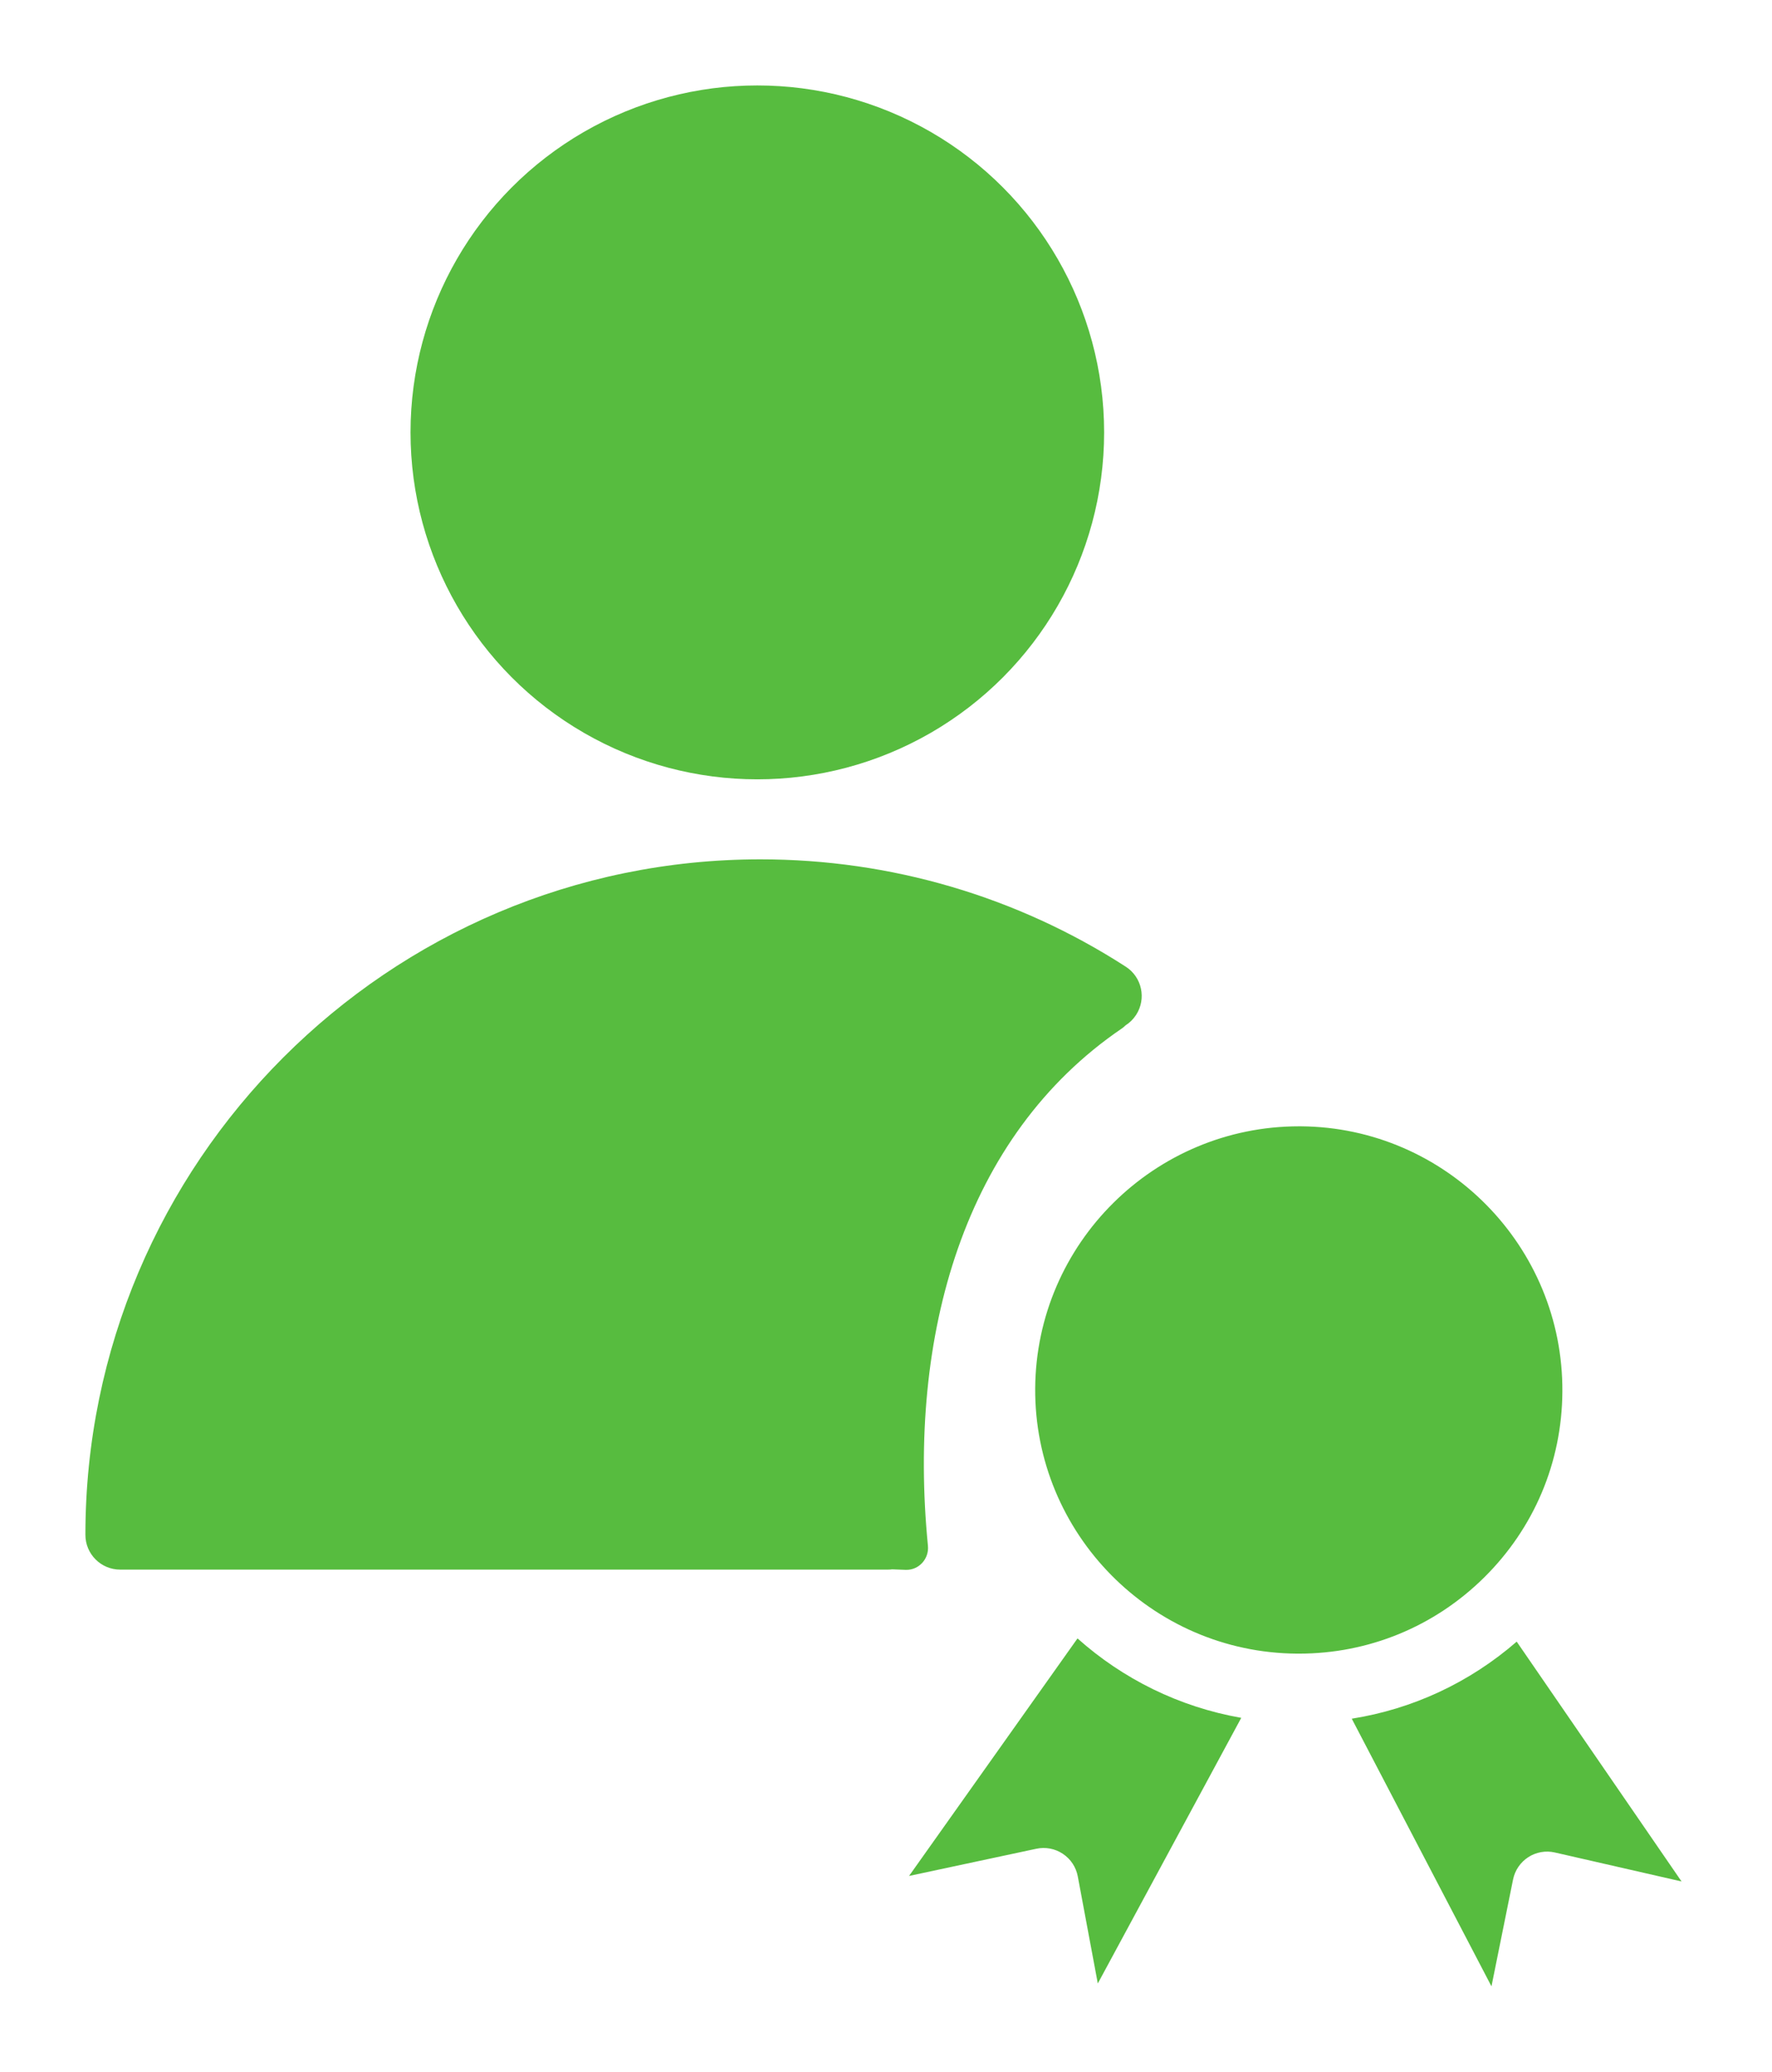
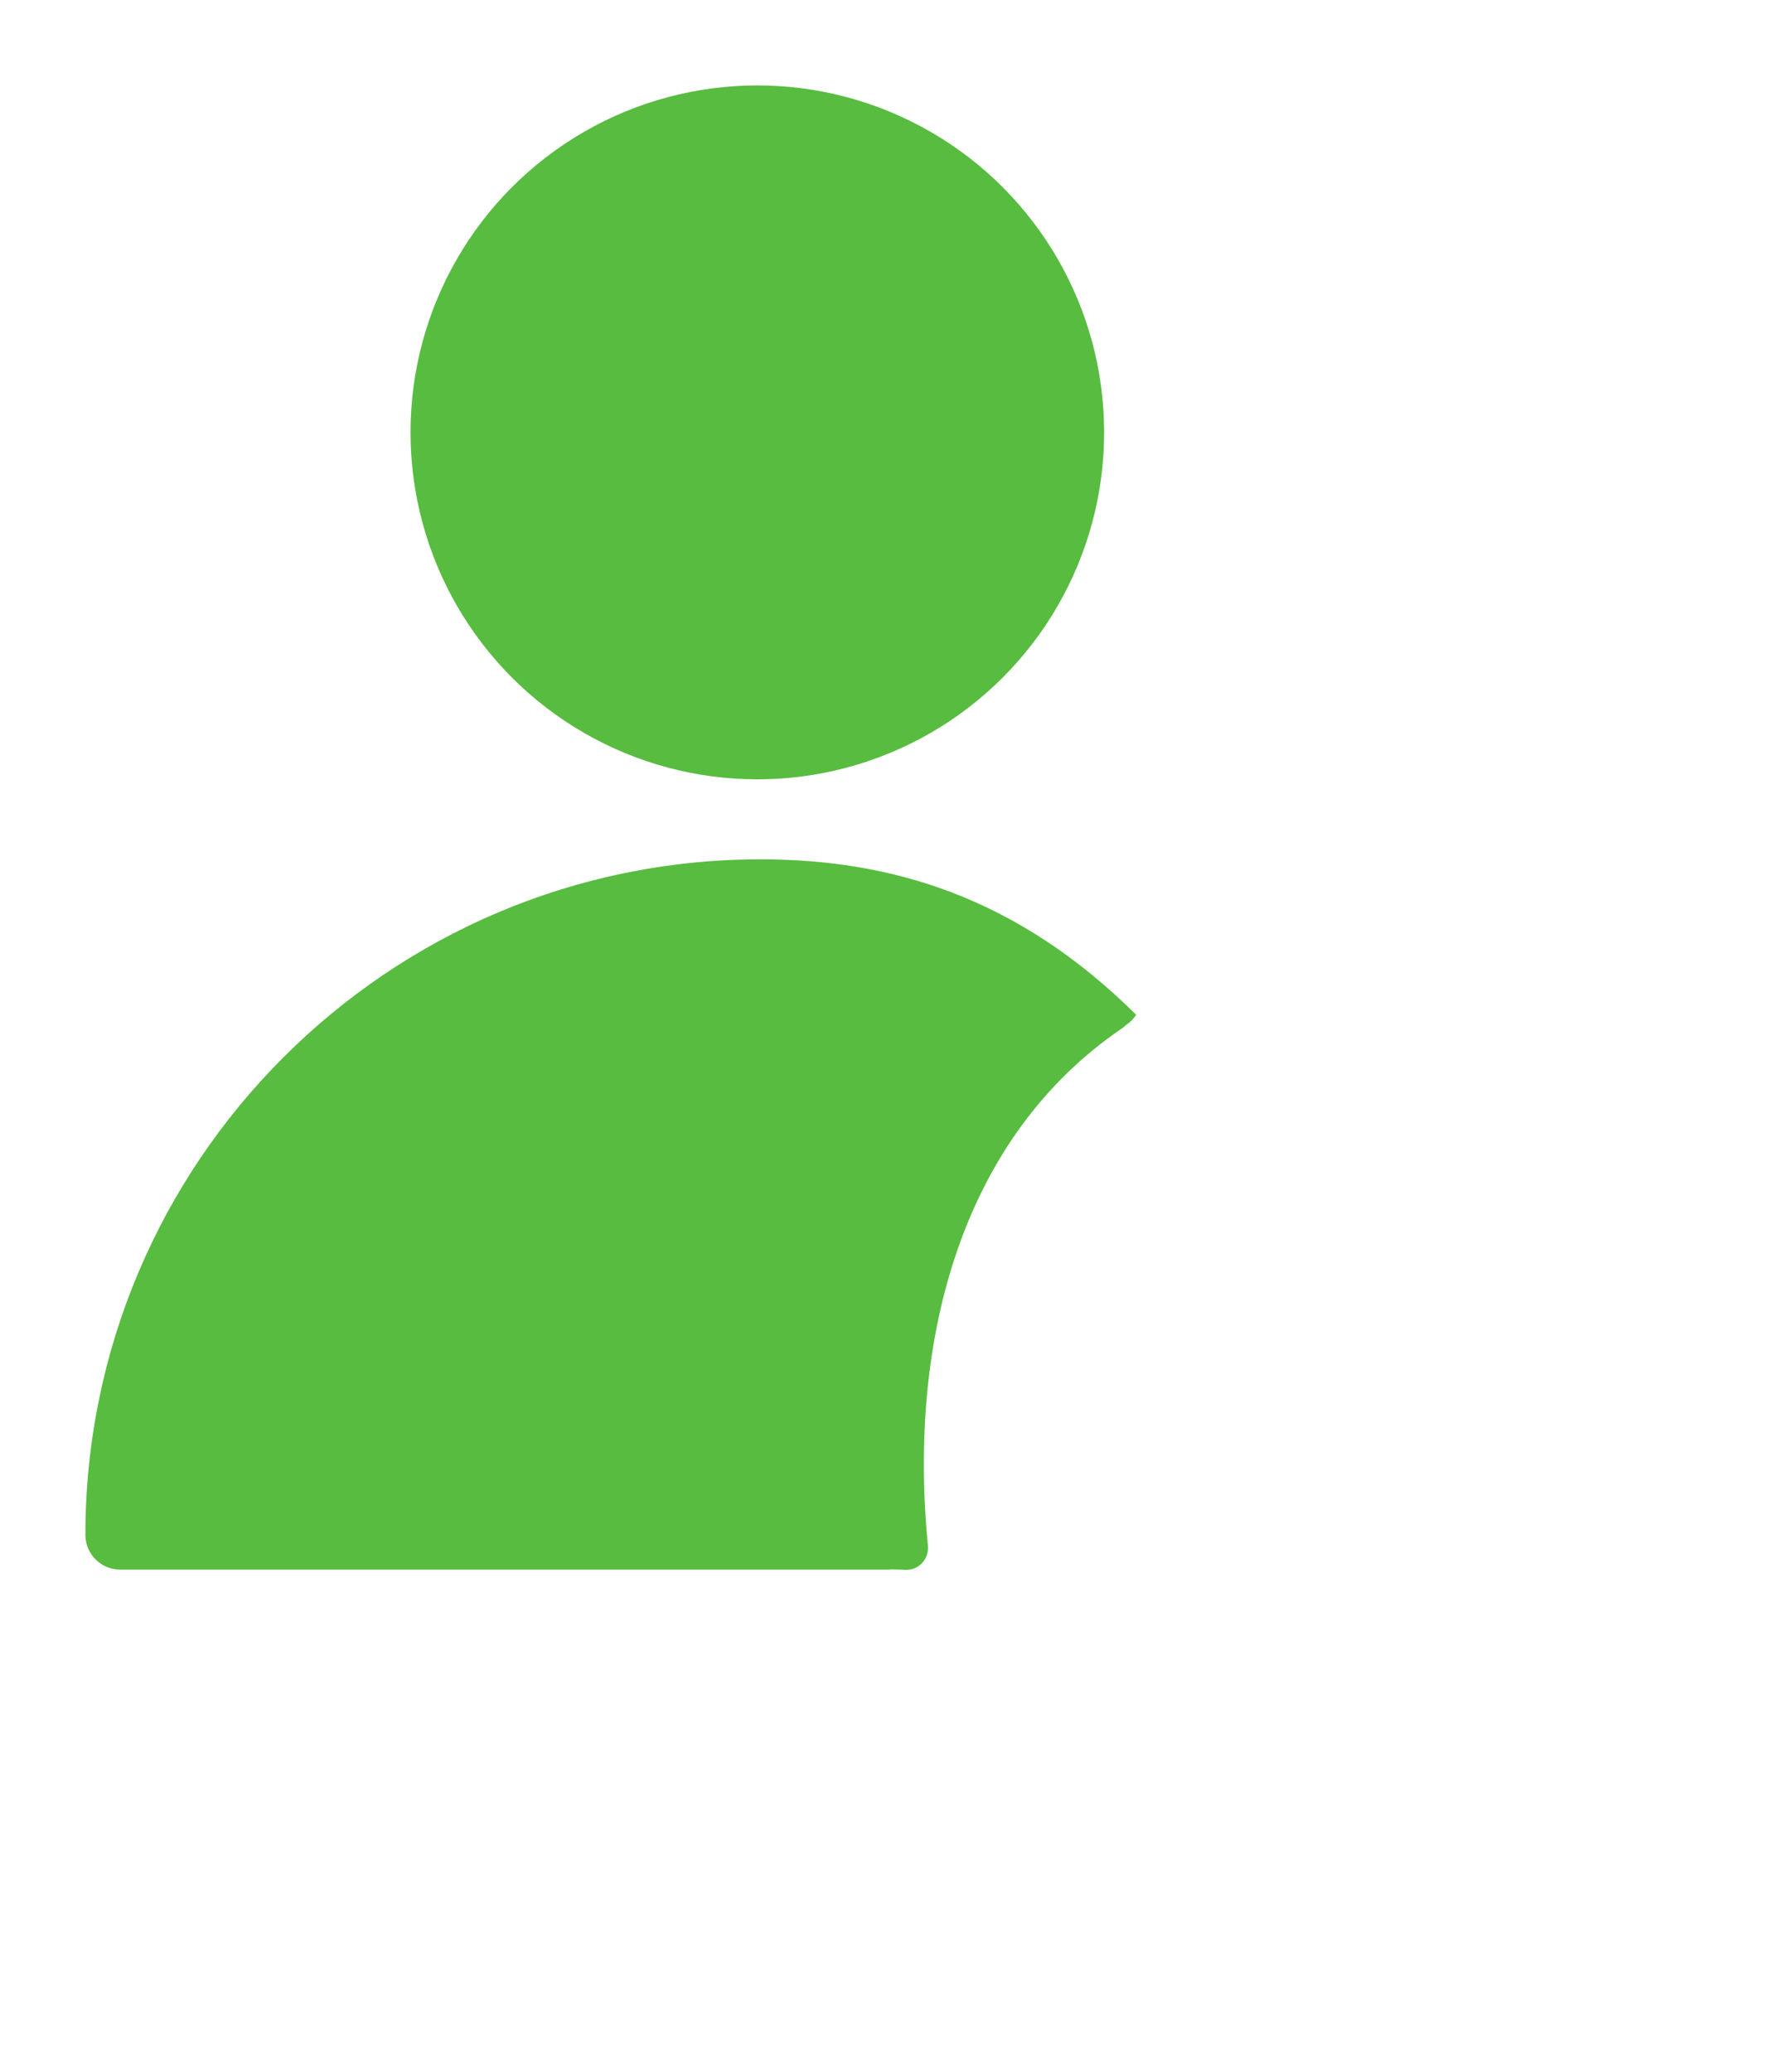
<svg xmlns="http://www.w3.org/2000/svg" width="83" height="97" viewBox="0 0 83 97" fill="none">
  <g filter="url(#filter0_d_40_199)">
-     <path d="M60.846 48.733C60.872 48.733 60.9 48.733 60.927 48.733C67.734 48.782 73.231 54.362 73.181 61.17C73.16 64.465 71.853 67.555 69.504 69.87C67.176 72.163 64.104 73.423 60.842 73.423C60.811 73.423 60.78 73.423 60.748 73.423C53.944 73.376 48.444 67.8 48.488 60.997C48.538 54.217 54.074 48.733 60.846 48.733ZM51.421 88.866L50.483 83.852C50.403 83.42 50.151 83.039 49.784 82.795C49.418 82.55 48.967 82.466 48.541 82.558L42.58 83.831L50.47 72.71C52.59 74.602 55.224 75.918 58.14 76.429L51.421 88.866ZM72.831 82.733C72.402 82.634 71.954 82.713 71.584 82.952C71.216 83.191 70.958 83.567 70.871 83.998L69.86 89L63.316 76.469C66.174 76.016 68.831 74.779 71.042 72.861L78.763 84.089L72.831 82.733Z" fill="#57BC3F" />
-   </g>
+     </g>
  <g filter="url(#filter1_d_40_199)">
    <circle cx="35.473" cy="16.244" r="16.244" fill="#57BC3F" />
  </g>
  <g filter="url(#filter2_d_40_199)">
-     <path fill-rule="evenodd" clip-rule="evenodd" d="M52.72 44.007C52.914 43.884 53.085 43.718 53.218 43.512C53.704 42.756 53.488 41.748 52.732 41.261C47.634 37.972 41.717 36.234 35.621 36.234C18.185 36.234 4 50.422 4 67.86C4 68.76 4.73 69.489 5.628 69.489H41.586C41.656 69.489 41.724 69.485 41.791 69.476L42.417 69.5C43.034 69.524 43.524 68.988 43.464 68.374C42.499 58.516 45.148 49.185 52.548 44.152C52.611 44.109 52.669 44.06 52.72 44.007Z" fill="#57BC3F" />
+     <path fill-rule="evenodd" clip-rule="evenodd" d="M52.72 44.007C52.914 43.884 53.085 43.718 53.218 43.512C47.634 37.972 41.717 36.234 35.621 36.234C18.185 36.234 4 50.422 4 67.86C4 68.76 4.73 69.489 5.628 69.489H41.586C41.656 69.489 41.724 69.485 41.791 69.476L42.417 69.5C43.034 69.524 43.524 68.988 43.464 68.374C42.499 58.516 45.148 49.185 52.548 44.152C52.611 44.109 52.669 44.06 52.72 44.007Z" fill="#57BC3F" />
  </g>
  <defs>
    <filter id="filter0_d_40_199" x="38.58" y="48.733" width="44.183" height="48.267" filterUnits="userSpaceOnUse" color-interpolation-filters="sRGB">
      <feFlood flood-opacity="0" result="BackgroundImageFix" />
      <feColorMatrix in="SourceAlpha" type="matrix" values="0 0 0 0 0 0 0 0 0 0 0 0 0 0 0 0 0 0 127 0" result="hardAlpha" />
      <feOffset dy="4" />
      <feGaussianBlur stdDeviation="2" />
      <feComposite in2="hardAlpha" operator="out" />
      <feColorMatrix type="matrix" values="0 0 0 0 0 0 0 0 0 0.278 0 0 0 0 0.086 0 0 0 0.25 0" />
      <feBlend mode="normal" in2="BackgroundImageFix" result="effect1_dropShadow_40_199" />
      <feBlend mode="normal" in="SourceGraphic" in2="effect1_dropShadow_40_199" result="shape" />
    </filter>
    <filter id="filter1_d_40_199" x="15.229" y="0" width="40.488" height="40.488" filterUnits="userSpaceOnUse" color-interpolation-filters="sRGB">
      <feFlood flood-opacity="0" result="BackgroundImageFix" />
      <feColorMatrix in="SourceAlpha" type="matrix" values="0 0 0 0 0 0 0 0 0 0 0 0 0 0 0 0 0 0 127 0" result="hardAlpha" />
      <feOffset dy="4" />
      <feGaussianBlur stdDeviation="2" />
      <feComposite in2="hardAlpha" operator="out" />
      <feColorMatrix type="matrix" values="0 0 0 0 0 0 0 0 0 0.278 0 0 0 0 0.086 0 0 0 0.25 0" />
      <feBlend mode="normal" in2="BackgroundImageFix" result="effect1_dropShadow_40_199" />
      <feBlend mode="normal" in="SourceGraphic" in2="effect1_dropShadow_40_199" result="shape" />
    </filter>
    <filter id="filter2_d_40_199" x="0" y="36.234" width="57.478" height="41.267" filterUnits="userSpaceOnUse" color-interpolation-filters="sRGB">
      <feFlood flood-opacity="0" result="BackgroundImageFix" />
      <feColorMatrix in="SourceAlpha" type="matrix" values="0 0 0 0 0 0 0 0 0 0 0 0 0 0 0 0 0 0 127 0" result="hardAlpha" />
      <feOffset dy="4" />
      <feGaussianBlur stdDeviation="2" />
      <feComposite in2="hardAlpha" operator="out" />
      <feColorMatrix type="matrix" values="0 0 0 0 0 0 0 0 0 0.278 0 0 0 0 0.086 0 0 0 0.25 0" />
      <feBlend mode="normal" in2="BackgroundImageFix" result="effect1_dropShadow_40_199" />
      <feBlend mode="normal" in="SourceGraphic" in2="effect1_dropShadow_40_199" result="shape" />
    </filter>
  </defs>
</svg>